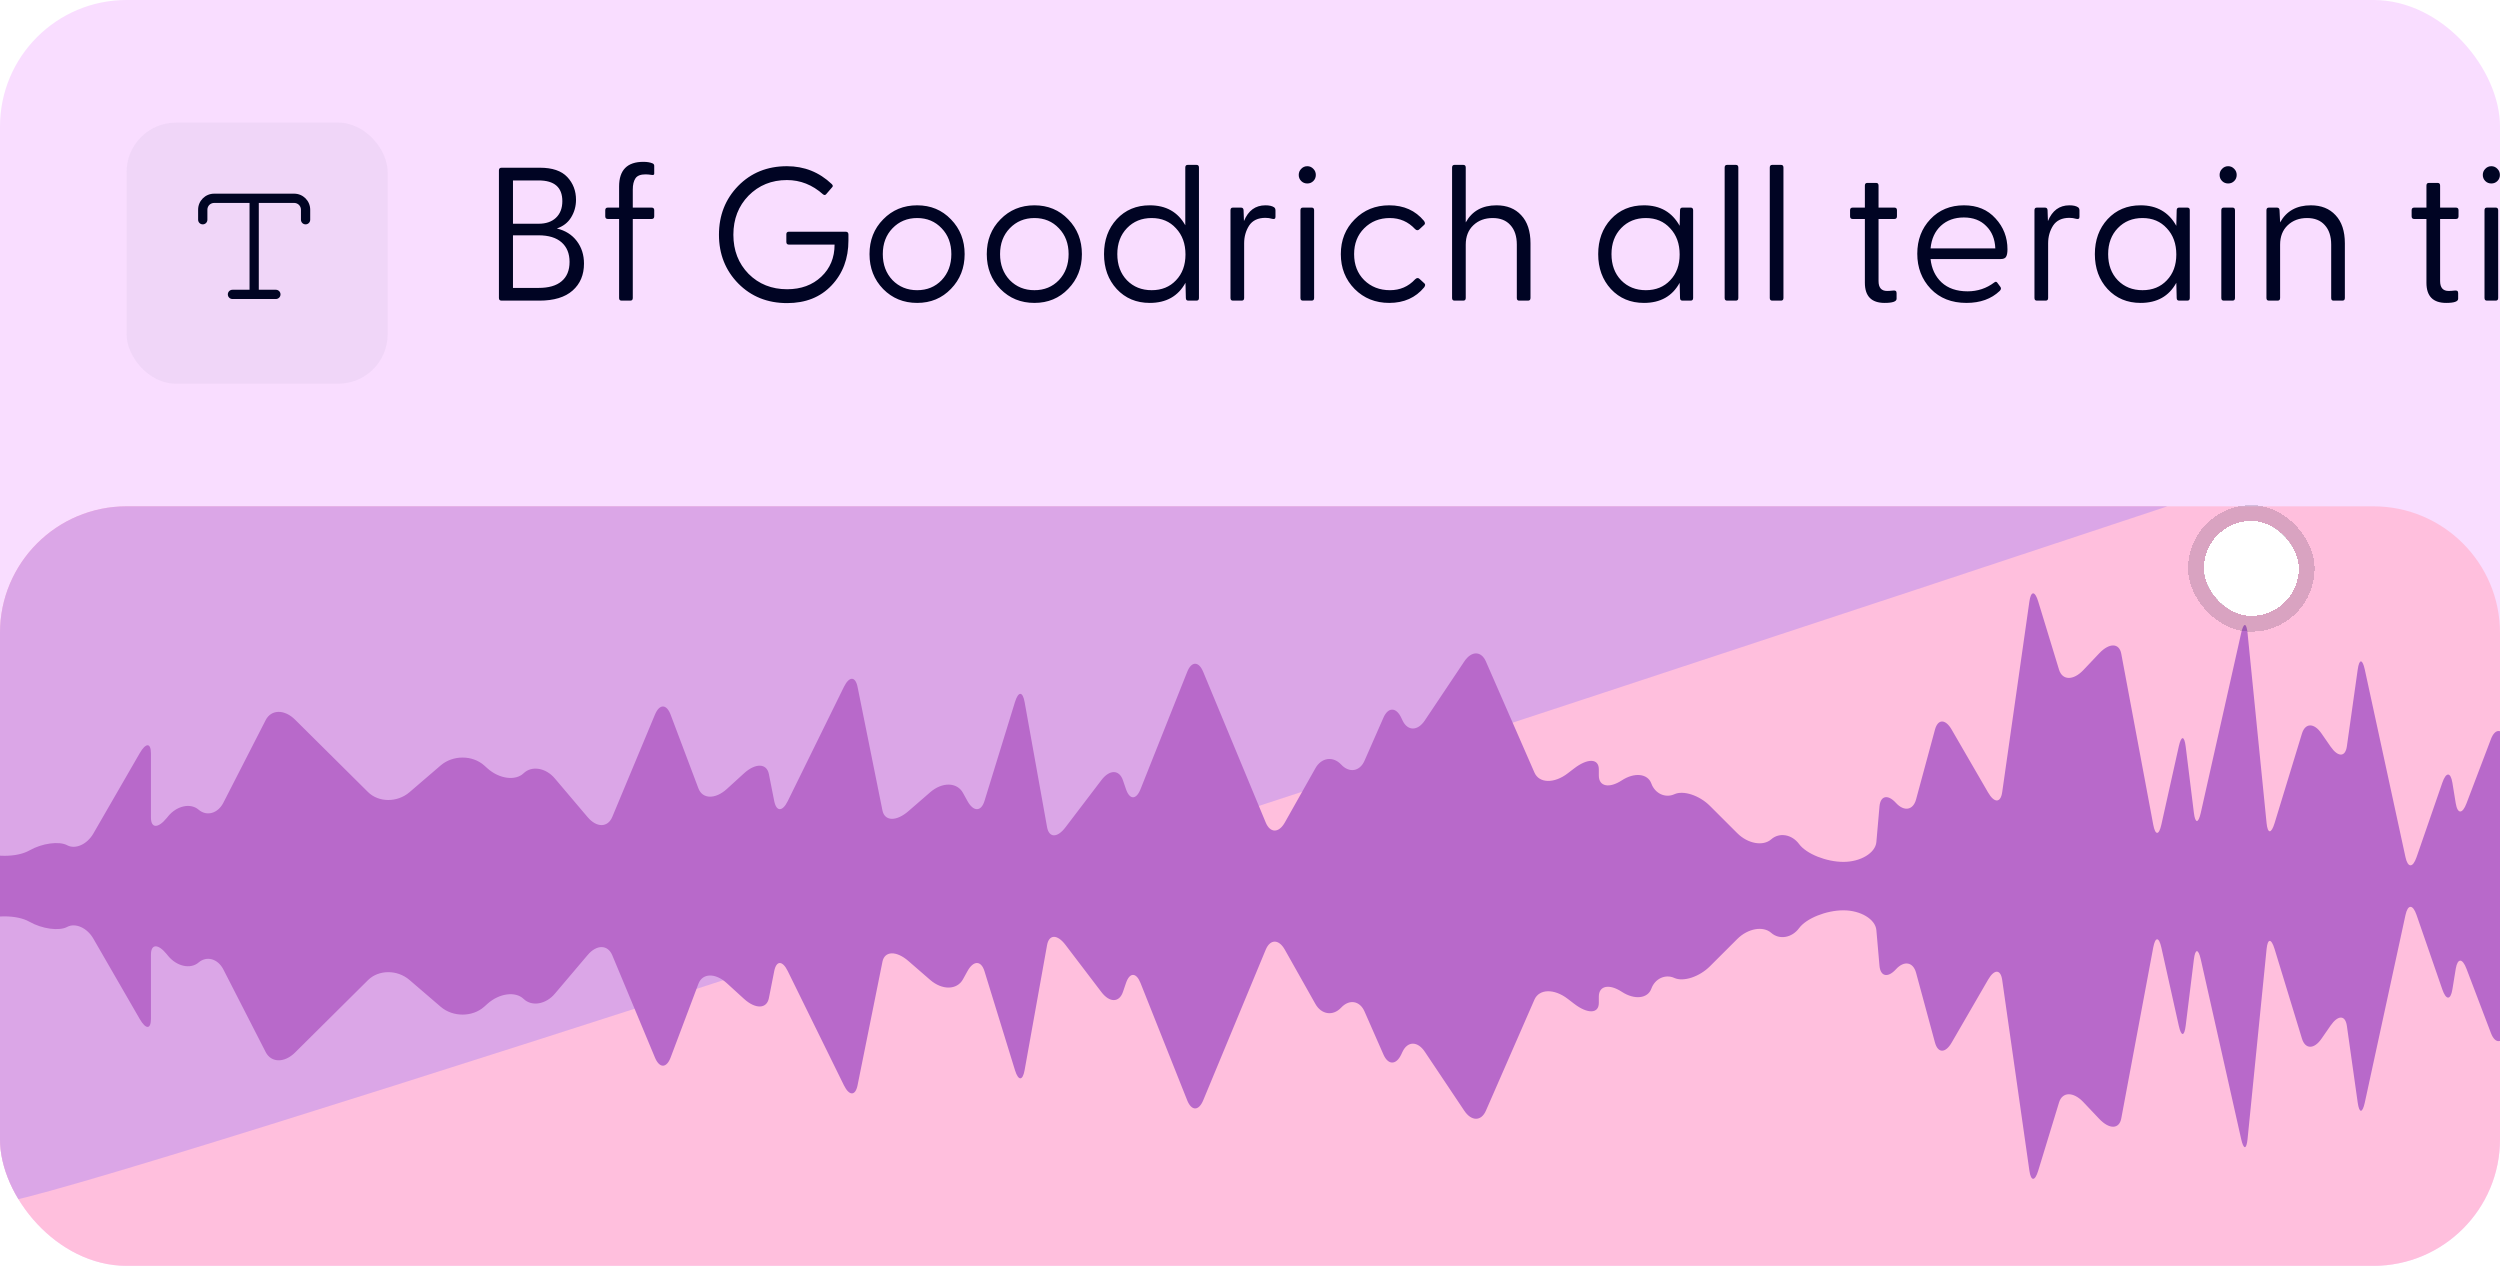
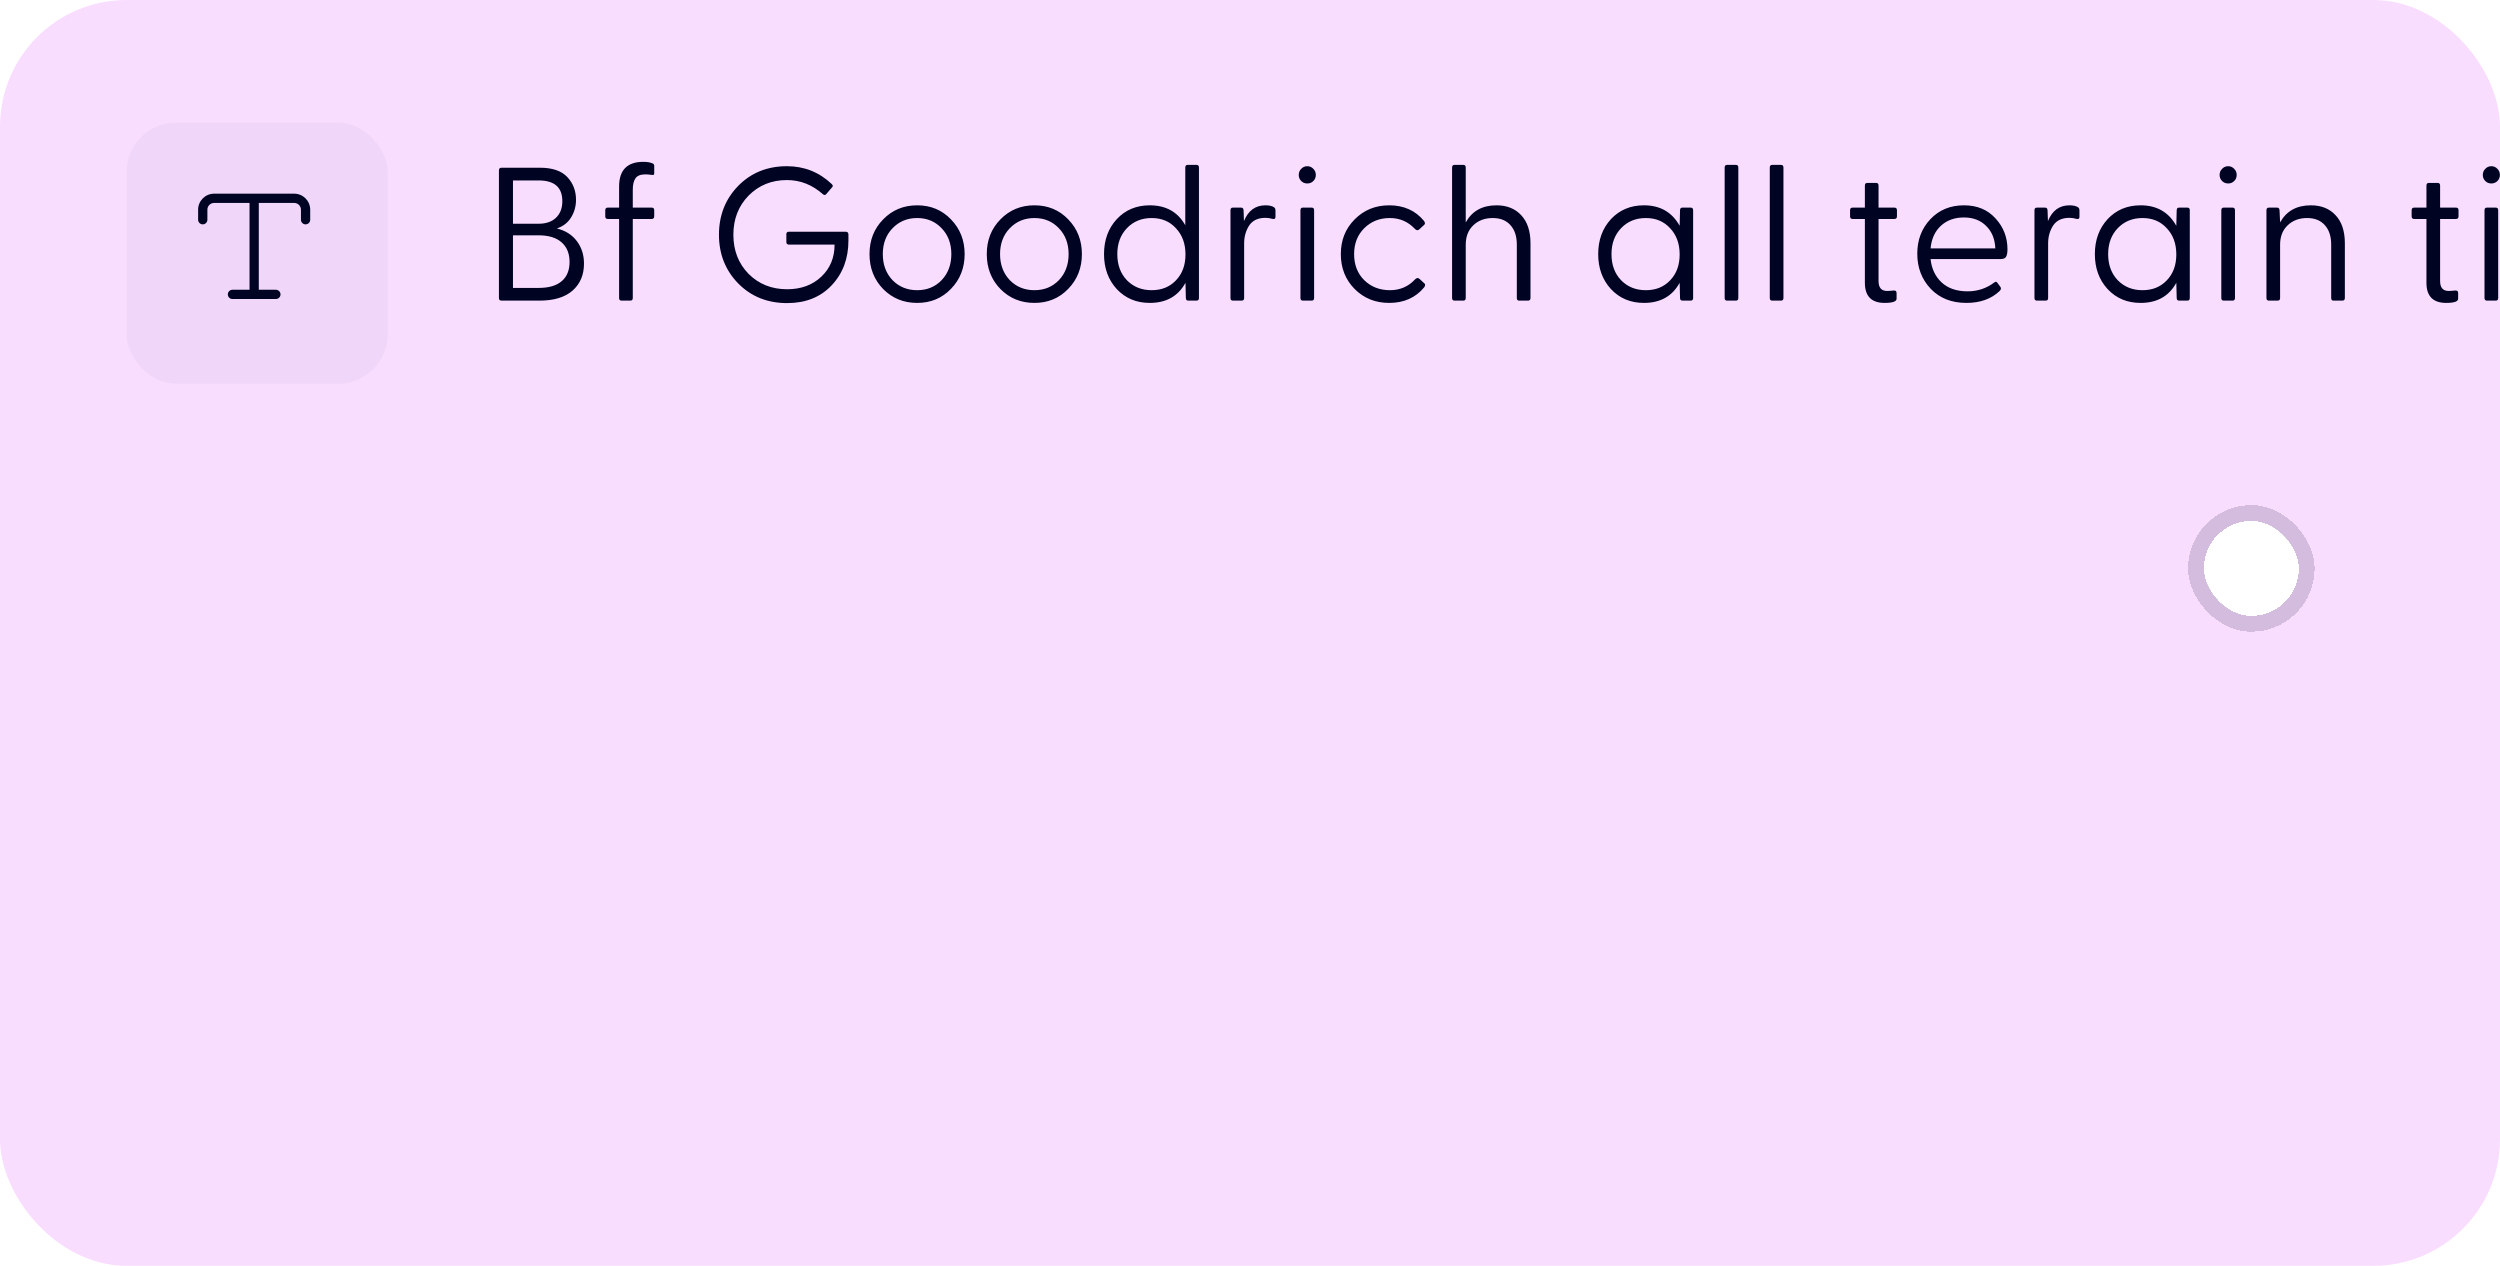
<svg xmlns="http://www.w3.org/2000/svg" width="158" height="80" viewBox="0 0 158 80" fill="none">
  <g clip-path="url(#clip0_2570_11555)">
    <rect width="158" height="80" rx="8" fill="#F9DDFF" />
    <rect x="8" y="7.75" width="16.5" height="16.5" rx="3.12" fill="#667085" fill-opacity="0.06" />
    <g clip-path="url(#clip1_2570_11555)">
      <path fill-rule="evenodd" clip-rule="evenodd" d="M13.535 12.825C13.299 12.825 13.107 13.015 13.107 13.253V13.887C13.107 14.049 12.976 14.18 12.814 14.18C12.652 14.18 12.521 14.049 12.521 13.887V13.253C12.521 12.69 12.977 12.24 13.535 12.24H18.591C19.154 12.24 19.605 12.695 19.605 13.253V13.887C19.605 14.049 19.474 14.18 19.312 14.18C19.151 14.18 19.02 14.049 19.02 13.887V13.253C19.02 13.017 18.829 12.825 18.591 12.825H16.356V18.313H17.435C17.597 18.313 17.728 18.444 17.728 18.606C17.728 18.767 17.597 18.898 17.435 18.898H16.068C16.067 18.898 16.065 18.898 16.063 18.898C16.061 18.898 16.06 18.898 16.058 18.898H14.691C14.53 18.898 14.399 18.767 14.399 18.606C14.399 18.444 14.53 18.313 14.691 18.313H15.771V12.825H13.535Z" fill="#000423" />
    </g>
    <path d="M31.7 19C31.588 19 31.532 18.944 31.532 18.832V10.768C31.532 10.656 31.588 10.6 31.7 10.6H34.124C34.908 10.6 35.484 10.796 35.852 11.188C36.22 11.58 36.404 12.06 36.404 12.628C36.404 13.036 36.3 13.408 36.092 13.744C35.892 14.072 35.592 14.304 35.192 14.44C35.728 14.568 36.148 14.832 36.452 15.232C36.756 15.632 36.908 16.108 36.908 16.66C36.908 17.372 36.668 17.94 36.188 18.364C35.708 18.788 35.008 19 34.088 19H31.7ZM32.42 14.14H34.04C34.504 14.14 34.868 14.016 35.132 13.768C35.404 13.512 35.54 13.16 35.54 12.712C35.54 11.84 35.04 11.404 34.04 11.404H32.42V14.14ZM32.42 18.196H34.04C34.68 18.196 35.164 18.056 35.492 17.776C35.828 17.496 35.996 17.088 35.996 16.552C35.996 16.024 35.828 15.612 35.492 15.316C35.156 15.02 34.672 14.872 34.04 14.872H32.42V18.196ZM39.283 19C39.179 19 39.127 18.944 39.127 18.832V13.84H38.419C38.307 13.84 38.252 13.784 38.252 13.672V13.288C38.252 13.176 38.307 13.12 38.419 13.12H39.127V11.788C39.127 10.748 39.639 10.228 40.663 10.228C40.895 10.228 41.087 10.26 41.239 10.324C41.312 10.356 41.347 10.408 41.347 10.48V10.972C41.347 11.044 41.3 11.072 41.203 11.056C41.044 11.032 40.907 11.02 40.795 11.02C40.483 11.02 40.272 11.104 40.16 11.272C40.047 11.44 39.992 11.676 39.992 11.98V13.12H41.179C41.291 13.12 41.347 13.176 41.347 13.288V13.672C41.347 13.784 41.291 13.84 41.179 13.84H39.992V18.832C39.992 18.944 39.94 19 39.836 19H39.283ZM49.745 19.156C48.505 19.156 47.477 18.744 46.661 17.92C45.846 17.088 45.438 16.06 45.438 14.836C45.438 13.612 45.842 12.584 46.65 11.752C47.465 10.92 48.493 10.504 49.733 10.504C50.83 10.504 51.773 10.88 52.566 11.632C52.645 11.712 52.654 11.78 52.59 11.836L52.218 12.268C52.161 12.34 52.093 12.344 52.014 12.28C51.342 11.68 50.581 11.38 49.733 11.38C48.766 11.38 47.958 11.708 47.309 12.364C46.669 13.02 46.349 13.844 46.349 14.836C46.349 15.828 46.669 16.652 47.309 17.308C47.958 17.956 48.77 18.28 49.745 18.28C50.626 18.28 51.346 18.016 51.906 17.488C52.465 16.96 52.745 16.284 52.745 15.46H49.865C49.754 15.46 49.697 15.404 49.697 15.292V14.8C49.697 14.696 49.754 14.644 49.865 14.644H53.441C53.562 14.644 53.621 14.704 53.621 14.824V15.196C53.621 16.34 53.266 17.288 52.553 18.04C51.849 18.784 50.913 19.156 49.745 19.156ZM60.101 18.256C59.533 18.848 58.821 19.144 57.965 19.144C57.109 19.144 56.393 18.852 55.817 18.268C55.241 17.676 54.953 16.94 54.953 16.06C54.953 15.18 55.241 14.448 55.817 13.864C56.393 13.272 57.109 12.976 57.965 12.976C58.821 12.976 59.533 13.272 60.101 13.864C60.677 14.456 60.965 15.188 60.965 16.06C60.965 16.932 60.677 17.664 60.101 18.256ZM56.405 17.704C56.821 18.128 57.341 18.34 57.965 18.34C58.589 18.34 59.105 18.128 59.513 17.704C59.921 17.272 60.125 16.724 60.125 16.06C60.125 15.396 59.921 14.852 59.513 14.428C59.105 13.996 58.589 13.78 57.965 13.78C57.341 13.78 56.821 13.996 56.405 14.428C55.997 14.852 55.793 15.396 55.793 16.06C55.793 16.724 55.997 17.272 56.405 17.704ZM67.512 18.256C66.944 18.848 66.232 19.144 65.376 19.144C64.52 19.144 63.804 18.852 63.228 18.268C62.652 17.676 62.364 16.94 62.364 16.06C62.364 15.18 62.652 14.448 63.228 13.864C63.804 13.272 64.52 12.976 65.376 12.976C66.232 12.976 66.944 13.272 67.512 13.864C68.088 14.456 68.376 15.188 68.376 16.06C68.376 16.932 68.088 17.664 67.512 18.256ZM63.816 17.704C64.232 18.128 64.752 18.34 65.376 18.34C66 18.34 66.516 18.128 66.924 17.704C67.332 17.272 67.536 16.724 67.536 16.06C67.536 15.396 67.332 14.852 66.924 14.428C66.516 13.996 66 13.78 65.376 13.78C64.752 13.78 64.232 13.996 63.816 14.428C63.408 14.852 63.204 15.396 63.204 16.06C63.204 16.724 63.408 17.272 63.816 17.704ZM72.666 19.144C71.818 19.144 71.122 18.852 70.578 18.268C70.042 17.684 69.774 16.948 69.774 16.06C69.774 15.172 70.042 14.436 70.578 13.852C71.122 13.268 71.818 12.976 72.666 12.976C73.69 12.976 74.438 13.396 74.91 14.236V10.588C74.91 10.476 74.962 10.42 75.066 10.42H75.618C75.722 10.42 75.774 10.476 75.774 10.588V18.832C75.774 18.944 75.722 19 75.618 19H75.102C74.998 19 74.946 18.944 74.946 18.832L74.922 17.872C74.458 18.72 73.706 19.144 72.666 19.144ZM71.226 17.716C71.634 18.132 72.154 18.34 72.786 18.34C73.418 18.34 73.93 18.132 74.322 17.716C74.722 17.3 74.922 16.756 74.922 16.084C74.922 15.404 74.722 14.852 74.322 14.428C73.93 13.996 73.418 13.78 72.786 13.78C72.154 13.78 71.634 13.992 71.226 14.416C70.818 14.84 70.614 15.388 70.614 16.06C70.614 16.74 70.818 17.292 71.226 17.716ZM77.922 19C77.818 19 77.766 18.944 77.766 18.832V13.288C77.766 13.176 77.818 13.12 77.922 13.12H78.426C78.538 13.12 78.594 13.18 78.594 13.3L78.618 13.972C78.89 13.308 79.342 12.976 79.974 12.976C80.214 12.976 80.394 13.016 80.514 13.096C80.578 13.136 80.61 13.204 80.61 13.3V13.708C80.61 13.828 80.538 13.868 80.394 13.828C80.266 13.788 80.126 13.768 79.974 13.768C79.502 13.768 79.158 13.932 78.942 14.26C78.734 14.588 78.63 14.96 78.63 15.376V18.832C78.63 18.944 78.578 19 78.474 19H77.922ZM83.004 11.44C82.9 11.544 82.772 11.596 82.62 11.596C82.468 11.596 82.34 11.544 82.236 11.44C82.132 11.336 82.08 11.208 82.08 11.056C82.08 10.904 82.132 10.776 82.236 10.672C82.34 10.56 82.468 10.504 82.62 10.504C82.772 10.504 82.9 10.56 83.004 10.672C83.108 10.776 83.16 10.904 83.16 11.056C83.16 11.208 83.108 11.336 83.004 11.44ZM82.344 19C82.24 19 82.188 18.944 82.188 18.832V13.288C82.188 13.176 82.24 13.12 82.344 13.12H82.896C83 13.12 83.052 13.176 83.052 13.288V18.832C83.052 18.944 83 19 82.896 19H82.344ZM87.8 19.144C86.928 19.144 86.2 18.852 85.616 18.268C85.032 17.676 84.74 16.94 84.74 16.06C84.74 15.18 85.032 14.448 85.616 13.864C86.2 13.272 86.928 12.976 87.8 12.976C88.72 12.976 89.452 13.304 89.996 13.96C90.068 14.064 90.076 14.144 90.02 14.2L89.708 14.488C89.62 14.576 89.528 14.572 89.432 14.476C89 14.012 88.468 13.78 87.836 13.78C87.188 13.78 86.648 13.996 86.216 14.428C85.792 14.852 85.58 15.396 85.58 16.06C85.58 16.732 85.792 17.28 86.216 17.704C86.648 18.128 87.192 18.34 87.848 18.34C88.48 18.34 89.008 18.112 89.432 17.656C89.536 17.552 89.632 17.544 89.72 17.632L90.032 17.92C90.088 17.976 90.08 18.056 90.008 18.16C89.464 18.816 88.728 19.144 87.8 19.144ZM94.579 12.976C95.235 12.976 95.755 13.184 96.139 13.6C96.531 14.016 96.727 14.608 96.727 15.376V18.832C96.727 18.944 96.675 19 96.571 19H96.007C95.911 19 95.863 18.944 95.863 18.832V15.46C95.863 14.932 95.727 14.52 95.455 14.224C95.191 13.928 94.819 13.78 94.339 13.78C93.843 13.78 93.435 13.932 93.115 14.236C92.795 14.54 92.635 14.948 92.635 15.46V18.832C92.635 18.944 92.583 19 92.479 19H91.927C91.823 19 91.771 18.944 91.771 18.832V10.588C91.771 10.476 91.823 10.42 91.927 10.42H92.479C92.583 10.42 92.635 10.476 92.635 10.588V14.056C93.035 13.336 93.683 12.976 94.579 12.976ZM103.898 19.144C103.05 19.144 102.354 18.852 101.81 18.268C101.274 17.684 101.006 16.948 101.006 16.06C101.006 15.172 101.274 14.436 101.81 13.852C102.354 13.268 103.05 12.976 103.898 12.976C104.922 12.976 105.674 13.408 106.154 14.272L106.178 13.288C106.178 13.176 106.23 13.12 106.334 13.12H106.85C106.954 13.12 107.006 13.176 107.006 13.288V18.832C107.006 18.944 106.954 19 106.85 19H106.334C106.23 19 106.178 18.944 106.178 18.832L106.154 17.872C105.69 18.72 104.938 19.144 103.898 19.144ZM102.458 17.716C102.866 18.132 103.386 18.34 104.018 18.34C104.65 18.34 105.162 18.132 105.554 17.716C105.954 17.3 106.154 16.756 106.154 16.084C106.154 15.404 105.954 14.852 105.554 14.428C105.162 13.996 104.65 13.78 104.018 13.78C103.386 13.78 102.866 13.992 102.458 14.416C102.05 14.84 101.846 15.388 101.846 16.06C101.846 16.74 102.05 17.292 102.458 17.716ZM109.154 19C109.05 19 108.998 18.944 108.998 18.832V10.588C108.998 10.476 109.05 10.42 109.154 10.42H109.706C109.81 10.42 109.862 10.476 109.862 10.588V18.832C109.862 18.944 109.81 19 109.706 19H109.154ZM112.006 19C111.902 19 111.85 18.944 111.85 18.832V10.588C111.85 10.476 111.902 10.42 112.006 10.42H112.558C112.662 10.42 112.714 10.476 112.714 10.588V18.832C112.714 18.944 112.662 19 112.558 19H112.006ZM119.108 19.144C118.276 19.144 117.86 18.72 117.86 17.872V13.84H117.092C116.98 13.84 116.924 13.784 116.924 13.672V13.288C116.924 13.176 116.98 13.12 117.092 13.12H117.86V11.728C117.86 11.616 117.912 11.56 118.016 11.56H118.568C118.672 11.56 118.724 11.616 118.724 11.728V13.12H119.72C119.832 13.12 119.888 13.176 119.888 13.288V13.672C119.888 13.784 119.832 13.84 119.72 13.84H118.724V17.764C118.724 18.18 118.904 18.388 119.264 18.388C119.368 18.388 119.492 18.38 119.636 18.364C119.788 18.34 119.864 18.392 119.864 18.52V18.88C119.864 19.056 119.612 19.144 119.108 19.144ZM124.28 19.144C123.344 19.144 122.592 18.848 122.024 18.256C121.456 17.656 121.172 16.916 121.172 16.036C121.172 15.164 121.448 14.436 122 13.852C122.552 13.268 123.26 12.976 124.124 12.976C124.956 12.976 125.62 13.252 126.116 13.804C126.62 14.348 126.872 15 126.872 15.76C126.872 15.984 126.84 16.144 126.776 16.24C126.72 16.328 126.608 16.372 126.44 16.372H122.012C122.076 16.98 122.308 17.472 122.708 17.848C123.116 18.224 123.664 18.412 124.352 18.412C124.984 18.412 125.548 18.224 126.044 17.848C126.116 17.792 126.176 17.796 126.224 17.86L126.428 18.136C126.484 18.216 126.468 18.3 126.38 18.388C125.852 18.892 125.152 19.144 124.28 19.144ZM122.012 15.7H126.104C126.08 15.108 125.888 14.636 125.528 14.284C125.176 13.924 124.704 13.744 124.112 13.744C123.528 13.744 123.044 13.92 122.66 14.272C122.284 14.624 122.068 15.1 122.012 15.7ZM128.734 19C128.63 19 128.578 18.944 128.578 18.832V13.288C128.578 13.176 128.63 13.12 128.734 13.12H129.238C129.35 13.12 129.406 13.18 129.406 13.3L129.43 13.972C129.702 13.308 130.154 12.976 130.786 12.976C131.026 12.976 131.206 13.016 131.326 13.096C131.39 13.136 131.422 13.204 131.422 13.3V13.708C131.422 13.828 131.35 13.868 131.206 13.828C131.078 13.788 130.938 13.768 130.786 13.768C130.314 13.768 129.97 13.932 129.754 14.26C129.546 14.588 129.442 14.96 129.442 15.376V18.832C129.442 18.944 129.39 19 129.286 19H128.734ZM135.287 19.144C134.439 19.144 133.743 18.852 133.199 18.268C132.663 17.684 132.395 16.948 132.395 16.06C132.395 15.172 132.663 14.436 133.199 13.852C133.743 13.268 134.439 12.976 135.287 12.976C136.311 12.976 137.063 13.408 137.543 14.272L137.567 13.288C137.567 13.176 137.619 13.12 137.723 13.12H138.239C138.343 13.12 138.395 13.176 138.395 13.288V18.832C138.395 18.944 138.343 19 138.239 19H137.723C137.619 19 137.567 18.944 137.567 18.832L137.543 17.872C137.079 18.72 136.327 19.144 135.287 19.144ZM133.847 17.716C134.255 18.132 134.775 18.34 135.407 18.34C136.039 18.34 136.551 18.132 136.943 17.716C137.343 17.3 137.543 16.756 137.543 16.084C137.543 15.404 137.343 14.852 136.943 14.428C136.551 13.996 136.039 13.78 135.407 13.78C134.775 13.78 134.255 13.992 133.847 14.416C133.439 14.84 133.235 15.388 133.235 16.06C133.235 16.74 133.439 17.292 133.847 17.716ZM141.203 11.44C141.099 11.544 140.971 11.596 140.819 11.596C140.667 11.596 140.539 11.544 140.435 11.44C140.331 11.336 140.279 11.208 140.279 11.056C140.279 10.904 140.331 10.776 140.435 10.672C140.539 10.56 140.667 10.504 140.819 10.504C140.971 10.504 141.099 10.56 141.203 10.672C141.307 10.776 141.359 10.904 141.359 11.056C141.359 11.208 141.307 11.336 141.203 11.44ZM140.543 19C140.439 19 140.387 18.944 140.387 18.832V13.288C140.387 13.176 140.439 13.12 140.543 13.12H141.095C141.199 13.12 141.251 13.176 141.251 13.288V18.832C141.251 18.944 141.199 19 141.095 19H140.543ZM143.395 19C143.291 19 143.239 18.944 143.239 18.832V13.288C143.239 13.176 143.291 13.12 143.395 13.12H143.899C144.011 13.12 144.067 13.18 144.067 13.3L144.103 14.056C144.503 13.336 145.151 12.976 146.047 12.976C146.703 12.976 147.223 13.184 147.607 13.6C147.999 14.016 148.195 14.608 148.195 15.376V18.832C148.195 18.944 148.143 19 148.039 19H147.475C147.379 19 147.331 18.944 147.331 18.832V15.46C147.331 14.932 147.195 14.52 146.923 14.224C146.659 13.928 146.287 13.78 145.807 13.78C145.311 13.78 144.903 13.932 144.583 14.236C144.263 14.54 144.103 14.948 144.103 15.46V18.832C144.103 18.944 144.051 19 143.947 19H143.395ZM154.599 19.144C153.767 19.144 153.351 18.72 153.351 17.872V13.84H152.583C152.471 13.84 152.415 13.784 152.415 13.672V13.288C152.415 13.176 152.471 13.12 152.583 13.12H153.351V11.728C153.351 11.616 153.403 11.56 153.507 11.56H154.059C154.163 11.56 154.215 11.616 154.215 11.728V13.12H155.211C155.323 13.12 155.379 13.176 155.379 13.288V13.672C155.379 13.784 155.323 13.84 155.211 13.84H154.215V17.764C154.215 18.18 154.395 18.388 154.755 18.388C154.859 18.388 154.983 18.38 155.127 18.364C155.279 18.34 155.355 18.392 155.355 18.52V18.88C155.355 19.056 155.103 19.144 154.599 19.144ZM157.837 11.44C157.733 11.544 157.605 11.596 157.453 11.596C157.301 11.596 157.173 11.544 157.069 11.44C156.965 11.336 156.913 11.208 156.913 11.056C156.913 10.904 156.965 10.776 157.069 10.672C157.173 10.56 157.301 10.504 157.453 10.504C157.605 10.504 157.733 10.56 157.837 10.672C157.941 10.776 157.993 10.904 157.993 11.056C157.993 11.208 157.941 11.336 157.837 11.44ZM157.177 19C157.073 19 157.021 18.944 157.021 18.832V13.288C157.021 13.176 157.073 13.12 157.177 13.12H157.729C157.833 13.12 157.885 13.176 157.885 13.288V18.832C157.885 18.944 157.833 19 157.729 19H157.177ZM162.681 19.144C161.745 19.144 160.993 18.848 160.425 18.256C159.857 17.656 159.573 16.916 159.573 16.036C159.573 15.164 159.849 14.436 160.401 13.852C160.953 13.268 161.661 12.976 162.525 12.976C163.357 12.976 164.021 13.252 164.517 13.804C165.021 14.348 165.273 15 165.273 15.76C165.273 15.984 165.241 16.144 165.177 16.24C165.121 16.328 165.009 16.372 164.841 16.372H160.413C160.477 16.98 160.709 17.472 161.109 17.848C161.517 18.224 162.065 18.412 162.753 18.412C163.385 18.412 163.949 18.224 164.445 17.848C164.517 17.792 164.577 17.796 164.625 17.86L164.829 18.136C164.885 18.216 164.869 18.3 164.781 18.388C164.253 18.892 163.553 19.144 162.681 19.144ZM160.413 15.7H164.505C164.481 15.108 164.289 14.636 163.929 14.284C163.577 13.924 163.105 13.744 162.513 13.744C161.929 13.744 161.445 13.92 161.061 14.272C160.685 14.624 160.469 15.1 160.413 15.7ZM167.135 19C167.031 19 166.979 18.944 166.979 18.832V13.288C166.979 13.176 167.031 13.12 167.135 13.12H167.639C167.751 13.12 167.807 13.18 167.807 13.3L167.831 13.972C168.103 13.308 168.555 12.976 169.187 12.976C169.427 12.976 169.607 13.016 169.727 13.096C169.791 13.136 169.823 13.204 169.823 13.3V13.708C169.823 13.828 169.751 13.868 169.607 13.828C169.479 13.788 169.339 13.768 169.187 13.768C168.715 13.768 168.371 13.932 168.155 14.26C167.947 14.588 167.843 14.96 167.843 15.376V18.832C167.843 18.944 167.791 19 167.687 19H167.135ZM173.129 19.144C172.313 19.144 171.677 18.848 171.221 18.256C171.141 18.168 171.137 18.068 171.209 17.956L171.389 17.716C171.469 17.612 171.561 17.612 171.665 17.716C172.081 18.164 172.561 18.388 173.105 18.388C173.457 18.388 173.741 18.308 173.957 18.148C174.173 17.988 174.281 17.76 174.281 17.464C174.281 17.208 174.201 17 174.041 16.84C173.889 16.68 173.661 16.536 173.357 16.408L172.661 16.12C171.781 15.752 171.341 15.228 171.341 14.548C171.341 14.076 171.513 13.696 171.857 13.408C172.209 13.12 172.637 12.976 173.141 12.976C173.853 12.976 174.425 13.248 174.857 13.792C174.929 13.872 174.925 13.96 174.845 14.056L174.653 14.272C174.565 14.376 174.469 14.376 174.365 14.272C173.997 13.896 173.601 13.708 173.177 13.708C172.889 13.708 172.649 13.78 172.457 13.924C172.265 14.06 172.169 14.26 172.169 14.524C172.169 14.78 172.249 14.98 172.409 15.124C172.569 15.268 172.825 15.412 173.177 15.556L173.753 15.796C174.193 15.972 174.533 16.188 174.773 16.444C175.013 16.692 175.133 17.028 175.133 17.452C175.133 17.98 174.937 18.396 174.545 18.7C174.161 18.996 173.689 19.144 173.129 19.144Z" fill="#000423" />
    <g clip-path="url(#clip2_2570_11555)">
      <path d="M0 40C0 35.582 3.582 32 8 32H150C154.418 32 158 35.582 158 40V80H0V40Z" fill="#FFBFDD" />
-       <path d="M140 31C94.855 46 3.652 76 0 76V31H140Z" fill="#DBA6E7" />
+       <path d="M140 31C94.855 46 3.652 76 0 76V31H140" fill="#DBA6E7" />
      <path d="M290 55.605C289.621 55.584 289.229 55.572 288.826 55.572H286.545C283.691 55.572 280.424 55.212 279.283 54.772C278.142 54.332 276.881 54.197 276.481 54.472C276.083 54.747 274.816 54.457 273.667 53.828L273.281 53.616C272.132 52.987 270.772 52.899 270.257 53.422C269.744 53.944 268.672 53.832 267.874 53.171L267.453 52.822C266.657 52.161 265.536 52.094 264.966 52.671C264.395 53.249 263.637 53.163 263.28 52.481L261.881 49.811C261.523 49.129 260.603 49.112 259.835 49.775L258.683 50.767C257.916 51.429 256.867 51.746 256.353 51.471C255.841 51.196 255.093 51.342 254.694 51.796C254.294 52.25 253.563 52.067 253.071 51.39L252.167 50.152C251.674 49.474 250.615 49.382 249.817 49.945C249.018 50.509 248.17 50.41 247.93 49.725L247.14 47.465C246.902 46.78 246.385 46.777 245.994 47.458L244.719 49.682C244.328 50.363 243.776 50.361 243.494 49.676L240.579 42.613C240.296 41.928 239.872 41.929 239.637 42.614L237.588 48.574C237.353 49.259 236.814 49.264 236.39 48.584L235.439 47.056C235.016 46.376 234.168 46.369 233.555 47.041L233.501 47.099C232.888 47.77 232.234 47.758 232.046 47.072L231.07 43.516C230.881 42.83 230.306 42.82 229.793 43.494C229.279 44.168 228.611 44.16 228.308 43.476L227.128 40.811C226.825 40.127 226.374 40.128 226.126 40.813L224.125 46.324C223.876 47.009 223.467 47.009 223.218 46.324L220.184 38.013C219.934 37.328 219.453 37.326 219.112 38.009L217.235 41.777C216.895 42.46 216.208 42.465 215.708 41.788L214.829 40.599C214.33 39.922 213.678 39.928 213.386 40.611L211.963 43.925C211.67 44.61 211.394 44.606 211.349 43.919L210.885 36.517C210.842 35.83 210.607 35.827 210.363 36.513L207.932 43.323C207.686 44.008 207.255 44.009 206.97 43.324L205.928 40.812C205.646 40.127 205.327 40.13 205.224 40.817L204.358 46.519C204.254 47.206 204.123 47.206 204.067 46.519L203.44 38.767C203.384 38.08 203.178 38.079 202.983 38.764L202.242 41.37C202.046 42.057 201.7 42.359 201.471 42.043C201.241 41.727 200.877 42.029 200.658 42.714L200.001 44.772C199.781 45.458 199.438 45.457 199.238 44.771L198.93 43.715C198.73 43.029 198.192 42.917 197.735 43.468C197.279 44.018 196.648 43.909 196.333 43.225L195.197 40.759C194.88 40.076 194.579 40.079 194.527 40.767L193.889 49.019C193.837 49.706 193.529 49.71 193.205 49.027L191.893 46.26C191.569 45.577 190.976 45.457 190.578 45.993C190.178 46.529 189.577 46.409 189.245 45.727L188.797 44.809C188.463 44.126 188.042 44.129 187.86 44.815C187.86 44.815 186.324 50.568 186.324 51.019C186.324 51.469 184.664 48.159 184.664 48.159C184.321 47.477 183.777 47.477 183.45 48.16L182.559 50.027C182.233 50.71 181.641 50.909 181.242 50.468C180.842 50.028 179.985 50.216 179.334 50.886L177.96 52.302C177.311 52.971 176.751 52.957 176.717 52.269L176.221 42.467C176.187 41.779 175.891 41.776 175.563 42.459L172.394 49.077C172.067 49.76 171.422 49.764 170.957 49.086L169.945 47.602C169.482 46.923 168.808 46.926 168.446 47.608L167.271 49.829C166.91 50.511 166.53 50.507 166.429 49.82L164.93 39.667C164.829 38.979 164.485 38.976 164.166 39.66L160.138 48.277C159.819 48.96 159.33 48.959 159.048 48.275L158.408 46.713C158.128 46.028 157.685 46.029 157.426 46.714L155.882 50.775C155.623 51.459 155.318 51.458 155.203 50.77L154.991 49.468C154.878 48.781 154.593 48.78 154.356 49.465L152.726 54.175C152.49 54.86 152.175 54.859 152.026 54.172L149.455 42.316C149.305 41.629 149.103 41.63 149.007 42.317L148.322 47.169C148.225 47.857 147.764 47.864 147.294 47.186L146.716 46.352C146.247 45.673 145.692 45.679 145.482 46.365L143.754 52.023C143.545 52.709 143.317 52.708 143.248 52.02L142.046 40.017C141.978 39.329 141.794 39.329 141.641 40.015L139.089 51.371C138.935 52.058 138.738 52.058 138.654 51.37L138.134 47.169C138.048 46.481 137.854 46.48 137.701 47.168L136.597 52.122C136.444 52.808 136.214 52.808 136.085 52.122L134.064 41.317C133.935 40.63 133.311 40.616 132.674 41.287L131.667 42.35C131.031 43.02 130.34 43.007 130.13 42.321L128.815 38.014C128.608 37.328 128.354 37.329 128.257 38.017L126.538 50.07C126.44 50.758 126.038 50.763 125.645 50.082L123.343 46.107C122.948 45.426 122.475 45.43 122.289 46.116L121.096 50.522C120.911 51.209 120.339 51.308 119.824 50.745C119.311 50.181 118.843 50.282 118.783 50.97L118.586 53.221C118.524 53.908 117.589 54.471 116.506 54.471C115.422 54.471 114.16 53.964 113.704 53.346C113.248 52.727 112.454 52.592 111.941 53.045C111.427 53.499 110.459 53.324 109.793 52.655L108.071 50.935C107.403 50.266 106.389 49.933 105.82 50.195C105.248 50.456 104.595 50.152 104.366 49.52C104.139 48.887 103.297 48.797 102.499 49.319C101.699 49.842 101.046 49.707 101.046 49.019V48.619C101.046 47.931 100.345 47.906 99.489 48.562L99.077 48.877C98.221 49.533 97.275 49.51 96.977 48.826L93.912 41.811C93.615 41.127 92.998 41.123 92.544 41.802L90.046 45.535C89.592 46.214 88.957 46.21 88.637 45.527L88.559 45.361C88.236 44.678 87.729 44.678 87.431 45.362L86.238 48.076C85.939 48.76 85.273 48.869 84.76 48.319C84.246 47.769 83.51 47.876 83.13 48.558L81.202 51.981C80.819 52.663 80.274 52.66 79.991 51.976L76.043 42.462C75.759 41.778 75.304 41.778 75.031 42.463L72.081 49.876C71.808 50.56 71.395 50.559 71.162 49.874L70.971 49.316C70.738 48.63 70.127 48.623 69.612 49.299L67.334 52.291C66.819 52.967 66.298 52.958 66.174 52.272L64.755 44.368C64.632 43.681 64.359 43.68 64.147 44.365L62.219 50.623C62.006 51.309 61.526 51.312 61.147 50.631L60.859 50.109C60.481 49.427 59.548 49.412 58.785 50.074L57.411 51.266C56.648 51.928 55.91 51.908 55.771 51.221L54.199 43.417C54.062 42.73 53.673 42.727 53.336 43.41L49.786 50.629C49.451 51.312 49.064 51.308 48.93 50.621L48.593 48.919C48.457 48.232 47.748 48.213 47.017 48.878L45.938 49.862C45.208 50.527 44.398 50.51 44.14 49.826L42.382 45.164C42.123 44.479 41.679 44.479 41.393 45.163L38.697 51.627C38.411 52.311 37.711 52.319 37.14 51.646L35.063 49.195C34.493 48.521 33.605 48.375 33.092 48.87C32.578 49.365 31.552 49.227 30.81 48.563L30.602 48.377C29.86 47.713 28.623 47.711 27.852 48.374L25.881 50.067C25.111 50.729 23.929 50.724 23.256 50.056L18.65 45.484C17.977 44.816 17.14 44.828 16.791 45.51L14.118 50.73C13.769 51.413 13.064 51.611 12.55 51.171C12.035 50.731 11.167 50.923 10.618 51.598L10.54 51.694C9.99 52.369 9.54 52.359 9.54 51.671V47.62C9.54 46.932 9.219 46.927 8.827 47.608L5.898 52.683C5.505 53.364 4.764 53.696 4.249 53.421C3.736 53.146 2.662 53.292 1.863 53.746C1.064 54.2 -0.428 54.2 -1.456 53.746C-2.484 53.292 -3.884 53.191 -4.568 53.521C-5.253 53.851 -6.561 53.795 -7.473 53.396C-8.387 52.997 -9.881 52.929 -10.794 53.246C-11.706 53.562 -13.201 53.315 -14.114 52.696C-15.027 52.078 -16.241 51.908 -16.811 52.321C-17.382 52.734 -17.756 52.61 -17.641 52.046C-17.528 51.482 -18.088 51.325 -18.886 51.696C-19.685 52.067 -20.526 51.82 -20.753 51.146C-20.982 50.472 -21.821 50.337 -22.62 50.846C-23.42 51.355 -24.233 51.21 -24.429 50.524L-24.757 49.368C-24.952 48.682 -25.9 48.65 -26.863 49.297L-29.169 50.844C-30.133 51.491 -31.11 51.461 -31.339 50.775L-33.202 45.216C-33.431 44.531 -33.917 44.528 -34.283 45.209L-37.105 50.481C-37.47 51.163 -38.376 51.249 -39.117 50.671C-39.859 50.094 -41.022 50.167 -41.702 50.836L-41.928 51.057C-42.608 51.725 -43.448 51.713 -43.797 51.031C-43.797 51.031 -46.483 45.77 -46.899 45.57C-47.315 45.37 -51.369 52.383 -51.369 52.383C-51.764 53.064 -52.634 53.075 -53.306 52.406L-53.98 51.736C-54.651 51.068 -55.68 51.071 -56.267 51.744L-57.45 53.098C-58.037 53.771 -59.032 54.029 -59.661 53.672C-60.288 53.314 -61.114 53.579 -61.495 54.261L-61.564 54.383C-61.943 55.065 -64.59 55.622 -67.442 55.622H-69.516C-69.681 55.622 -69.84 55.625 -70 55.629V56.374C-69.84 56.377 -69.681 56.38 -69.516 56.38H-67.442C-64.589 56.38 -61.943 56.938 -61.564 57.619L-61.495 57.741C-61.114 58.423 -60.289 58.688 -59.661 58.33C-59.033 57.973 -58.037 58.23 -57.45 58.903L-56.267 60.258C-55.681 60.931 -54.651 60.934 -53.98 60.266L-53.306 59.596C-52.634 58.927 -51.764 58.937 -51.369 59.618C-51.369 59.618 -47.314 66.632 -46.899 66.432C-46.484 66.231 -43.797 60.971 -43.797 60.971C-43.449 60.289 -42.608 60.277 -41.928 60.945L-41.702 61.167C-41.022 61.834 -39.859 61.908 -39.117 61.331C-38.376 60.753 -37.47 60.839 -37.105 61.521L-34.283 66.792C-33.917 67.474 -33.431 67.472 -33.202 66.786L-31.339 61.227C-31.11 60.542 -30.134 60.51 -29.169 61.157L-26.863 62.705C-25.9 63.352 -24.952 63.32 -24.757 62.634L-24.429 61.478C-24.233 60.792 -23.42 60.647 -22.62 61.156C-21.821 61.665 -20.982 61.53 -20.753 60.856C-20.526 60.182 -19.685 59.934 -18.886 60.306C-18.088 60.677 -17.528 60.52 -17.641 59.956C-17.756 59.392 -17.382 59.268 -16.811 59.681C-16.241 60.093 -15.026 59.925 -14.114 59.306C-13.201 58.687 -11.706 58.439 -10.794 58.755C-9.881 59.072 -8.387 59.004 -7.473 58.606C-6.562 58.206 -5.253 58.151 -4.568 58.48C-3.884 58.81 -2.484 58.709 -1.456 58.255C-0.428 57.802 1.064 57.802 1.863 58.255C2.663 58.709 3.736 58.856 4.249 58.58C4.764 58.306 5.505 58.638 5.898 59.319L8.827 64.394C9.219 65.075 9.54 65.07 9.54 64.382V60.331C9.54 59.643 9.99 59.633 10.54 60.307L10.618 60.404C11.167 61.079 12.036 61.271 12.55 60.831C13.063 60.391 13.768 60.589 14.118 61.272L16.791 66.491C17.14 67.174 17.978 67.186 18.65 66.517L23.256 61.945C23.929 61.277 25.111 61.272 25.881 61.935L27.852 63.628C28.623 64.29 29.86 64.288 30.602 63.625L30.81 63.438C31.552 62.774 32.578 62.636 33.092 63.131C33.605 63.626 34.492 63.481 35.063 62.807L37.14 60.356C37.711 59.682 38.411 59.691 38.697 60.375L41.393 66.839C41.679 67.523 42.123 67.522 42.382 66.838L44.14 62.176C44.397 61.492 45.208 61.475 45.938 62.14L47.017 63.124C47.747 63.788 48.457 63.77 48.593 63.084L48.93 61.38C49.065 60.693 49.451 60.69 49.786 61.373L53.336 68.592C53.673 69.275 54.062 69.272 54.199 68.585L55.771 60.78C55.909 60.094 56.648 60.074 57.411 60.736L58.785 61.928C59.548 62.59 60.481 62.575 60.859 61.893L61.147 61.371C61.525 60.69 62.006 60.693 62.219 61.379L64.147 67.637C64.359 68.323 64.633 68.321 64.755 67.634L66.174 59.73C66.298 59.044 66.819 59.035 67.334 59.711L69.612 62.703C70.127 63.379 70.738 63.372 70.971 62.687L71.162 62.128C71.394 61.443 71.808 61.442 72.081 62.127L75.031 69.54C75.304 70.224 75.759 70.224 76.043 69.54L79.991 60.026C80.275 59.341 80.82 59.34 81.202 60.021L83.13 63.444C83.511 64.126 84.246 64.233 84.76 63.683C85.273 63.133 85.939 63.242 86.238 63.925L87.431 66.64C87.73 67.324 88.237 67.324 88.559 66.641L88.637 66.475C88.957 65.792 89.592 65.788 90.046 66.467L92.544 70.2C92.999 70.878 93.616 70.874 93.912 70.191L96.977 63.176C97.276 62.492 98.221 62.469 99.077 63.125L99.489 63.44C100.345 64.096 101.046 64.07 101.046 63.383V62.983C101.046 62.295 101.699 62.16 102.499 62.682C103.297 63.205 104.139 63.115 104.366 62.482C104.594 61.85 105.247 61.546 105.82 61.807C106.389 62.068 107.403 61.735 108.071 61.066L109.793 59.347C110.459 58.678 111.427 58.503 111.941 58.957C112.454 59.411 113.248 59.276 113.704 58.657C114.161 58.038 115.421 57.532 116.506 57.532C117.59 57.532 118.524 58.094 118.586 58.782L118.783 61.032C118.842 61.72 119.311 61.821 119.824 61.257C120.339 60.693 120.91 60.793 121.096 61.48L122.289 65.886C122.475 66.572 122.949 66.576 123.343 65.895L125.645 61.92C126.038 61.239 126.44 61.244 126.538 61.931L128.257 73.985C128.355 74.672 128.608 74.674 128.815 73.988L130.13 69.68C130.339 68.994 131.031 68.982 131.667 69.652L132.674 70.715C133.311 71.386 133.935 71.372 134.064 70.685L136.085 59.88C136.214 59.193 136.444 59.193 136.597 59.88L137.701 64.834C137.854 65.521 138.048 65.52 138.134 64.833L138.654 60.631C138.738 59.943 138.935 59.943 139.089 60.63L141.641 71.985C141.795 72.672 141.978 72.672 142.046 71.984L143.248 59.981C143.317 59.294 143.545 59.292 143.754 59.978L145.482 65.636C145.691 66.322 146.247 66.328 146.716 65.649L147.294 64.816C147.764 64.137 148.225 64.144 148.322 64.831L149.007 69.684C149.103 70.371 149.305 70.372 149.455 69.685L152.026 57.829C152.175 57.142 152.49 57.141 152.726 57.827L154.356 62.536C154.593 63.221 154.878 63.22 154.991 62.532L155.203 61.23C155.317 60.543 155.623 60.542 155.882 61.226L157.426 65.287C157.685 65.972 158.129 65.972 158.408 65.288L159.048 63.726C159.33 63.041 159.819 63.04 160.138 63.724L164.166 72.341C164.485 73.024 164.829 73.021 164.93 72.334L166.429 62.18C166.53 61.493 166.91 61.489 167.271 62.171L168.446 64.392C168.808 65.074 169.482 65.077 169.945 64.398L170.957 62.915C171.422 62.236 172.067 62.24 172.394 62.923L175.563 69.541C175.891 70.224 176.187 70.22 176.221 69.533L176.717 59.73C176.751 59.043 177.312 59.028 177.96 59.697L179.334 61.114C179.985 61.784 180.842 61.971 181.242 61.531C181.641 61.091 182.233 61.29 182.559 61.973L183.45 63.84C183.777 64.523 184.321 64.523 184.664 63.84C184.664 63.84 186.324 60.531 186.324 60.981C186.324 61.431 187.86 67.185 187.86 67.185C188.042 67.871 188.463 67.873 188.797 67.191L189.245 66.273C189.578 65.591 190.179 65.471 190.578 66.007C190.976 66.543 191.569 66.423 191.893 65.74L193.205 62.973C193.528 62.29 193.837 62.294 193.889 62.981L194.527 71.233C194.579 71.921 194.881 71.924 195.197 71.241L196.333 68.775C196.648 68.091 197.279 67.982 197.735 68.532C198.192 69.082 198.73 68.971 198.93 68.285L199.238 67.229C199.438 66.543 199.781 66.543 200.001 67.229L200.658 69.286C200.877 69.972 201.241 70.274 201.471 69.958C201.699 69.641 202.046 69.944 202.242 70.63L202.983 73.236C203.178 73.922 203.384 73.921 203.44 73.234L204.067 65.481C204.123 64.793 204.254 64.793 204.358 65.481L205.224 71.184C205.328 71.87 205.646 71.873 205.928 71.189L206.97 68.676C207.255 67.991 207.686 67.992 207.932 68.677L210.363 75.488C210.608 76.172 210.843 76.171 210.885 75.483L211.349 68.081C211.394 67.394 211.67 67.391 211.963 68.074L213.386 71.388C213.679 72.073 214.33 72.078 214.829 71.401L215.708 70.212C216.208 69.535 216.895 69.54 217.235 70.223L219.112 73.991C219.453 74.674 219.934 74.672 220.184 73.987L223.218 65.676C223.467 64.991 223.876 64.991 224.125 65.676L226.126 71.186C226.374 71.871 226.825 71.873 227.128 71.189L228.308 68.524C228.612 67.841 229.279 67.832 229.793 68.506C230.306 69.18 230.881 69.17 231.07 68.484L232.046 64.928C232.234 64.241 232.889 64.23 233.501 64.901L233.555 64.96C234.168 65.632 235.015 65.625 235.439 64.945L236.39 63.417C236.814 62.737 237.353 62.741 237.588 63.426L239.637 69.386C239.872 70.071 240.296 70.072 240.579 69.388L243.494 62.324C243.775 61.639 244.327 61.638 244.719 62.318L245.994 64.543C246.385 65.223 246.902 65.22 247.14 64.535L247.93 62.276C248.169 61.591 249.018 61.491 249.817 62.056C250.615 62.619 251.674 62.526 252.167 61.849L253.071 60.611C253.564 59.934 254.294 59.752 254.694 60.205C255.093 60.659 255.84 60.805 256.353 60.53C256.867 60.255 257.916 60.572 258.683 61.234L259.835 62.227C260.603 62.889 261.523 62.872 261.881 62.19L263.28 59.52C263.637 58.837 264.396 58.752 264.966 59.33C265.536 59.907 266.656 59.84 267.453 59.179L267.874 58.83C268.672 58.169 269.744 58.057 270.257 58.579C270.772 59.102 272.132 59.014 273.281 58.385L273.667 58.173C274.816 57.544 276.083 57.254 276.481 57.529C276.882 57.804 278.142 57.669 279.283 57.229C280.424 56.789 283.692 56.429 286.545 56.429H288.826C289.23 56.429 289.621 56.417 290 56.396V55.605Z" fill="#B869CA" />
    </g>
    <g filter="url(#filter0_ddd_2570_11555)">
      <rect x="139.285" y="29.424" width="6" height="6" rx="3" fill="white" shape-rendering="crispEdges" />
      <rect x="138.785" y="28.924" width="7" height="7" rx="3.5" stroke="#000423" stroke-opacity="0.15" shape-rendering="crispEdges" />
    </g>
  </g>
  <defs>
    <filter id="filter0_ddd_2570_11555" x="126.285" y="18.424" width="32" height="32" filterUnits="userSpaceOnUse" color-interpolation-filters="sRGB">
      <feFlood flood-opacity="0" result="BackgroundImageFix" />
      <feColorMatrix in="SourceAlpha" type="matrix" values="0 0 0 0 0 0 0 0 0 0 0 0 0 0 0 0 0 0 127 0" result="hardAlpha" />
      <feOffset dy="2" />
      <feGaussianBlur stdDeviation="6" />
      <feComposite in2="hardAlpha" operator="out" />
      <feColorMatrix type="matrix" values="0 0 0 0 0 0 0 0 0 0 0 0 0 0 0 0 0 0 0.02 0" />
      <feBlend mode="normal" in2="BackgroundImageFix" result="effect1_dropShadow_2570_11555" />
      <feColorMatrix in="SourceAlpha" type="matrix" values="0 0 0 0 0 0 0 0 0 0 0 0 0 0 0 0 0 0 127 0" result="hardAlpha" />
      <feOffset dy="1" />
      <feGaussianBlur stdDeviation="3" />
      <feComposite in2="hardAlpha" operator="out" />
      <feColorMatrix type="matrix" values="0 0 0 0 0 0 0 0 0 0 0 0 0 0 0 0 0 0 0.03 0" />
      <feBlend mode="normal" in2="effect1_dropShadow_2570_11555" result="effect2_dropShadow_2570_11555" />
      <feColorMatrix in="SourceAlpha" type="matrix" values="0 0 0 0 0 0 0 0 0 0 0 0 0 0 0 0 0 0 127 0" result="hardAlpha" />
      <feOffset dy="0.5" />
      <feGaussianBlur stdDeviation="1.5" />
      <feComposite in2="hardAlpha" operator="out" />
      <feColorMatrix type="matrix" values="0 0 0 0 0 0 0 0 0 0 0 0 0 0 0 0 0 0 0.06 0" />
      <feBlend mode="normal" in2="effect2_dropShadow_2570_11555" result="effect3_dropShadow_2570_11555" />
      <feBlend mode="normal" in="SourceGraphic" in2="effect3_dropShadow_2570_11555" result="shape" />
    </filter>
    <clipPath id="clip0_2570_11555">
      <rect width="158" height="80" rx="8" fill="white" />
    </clipPath>
    <clipPath id="clip1_2570_11555">
      <rect width="9.361" height="9.361" fill="white" transform="translate(11.32 11.07)" />
    </clipPath>
    <clipPath id="clip2_2570_11555">
-       <path d="M0 40C0 35.582 3.582 32 8 32H150C154.418 32 158 35.582 158 40V80H0V40Z" fill="white" />
-     </clipPath>
+       </clipPath>
  </defs>
</svg>